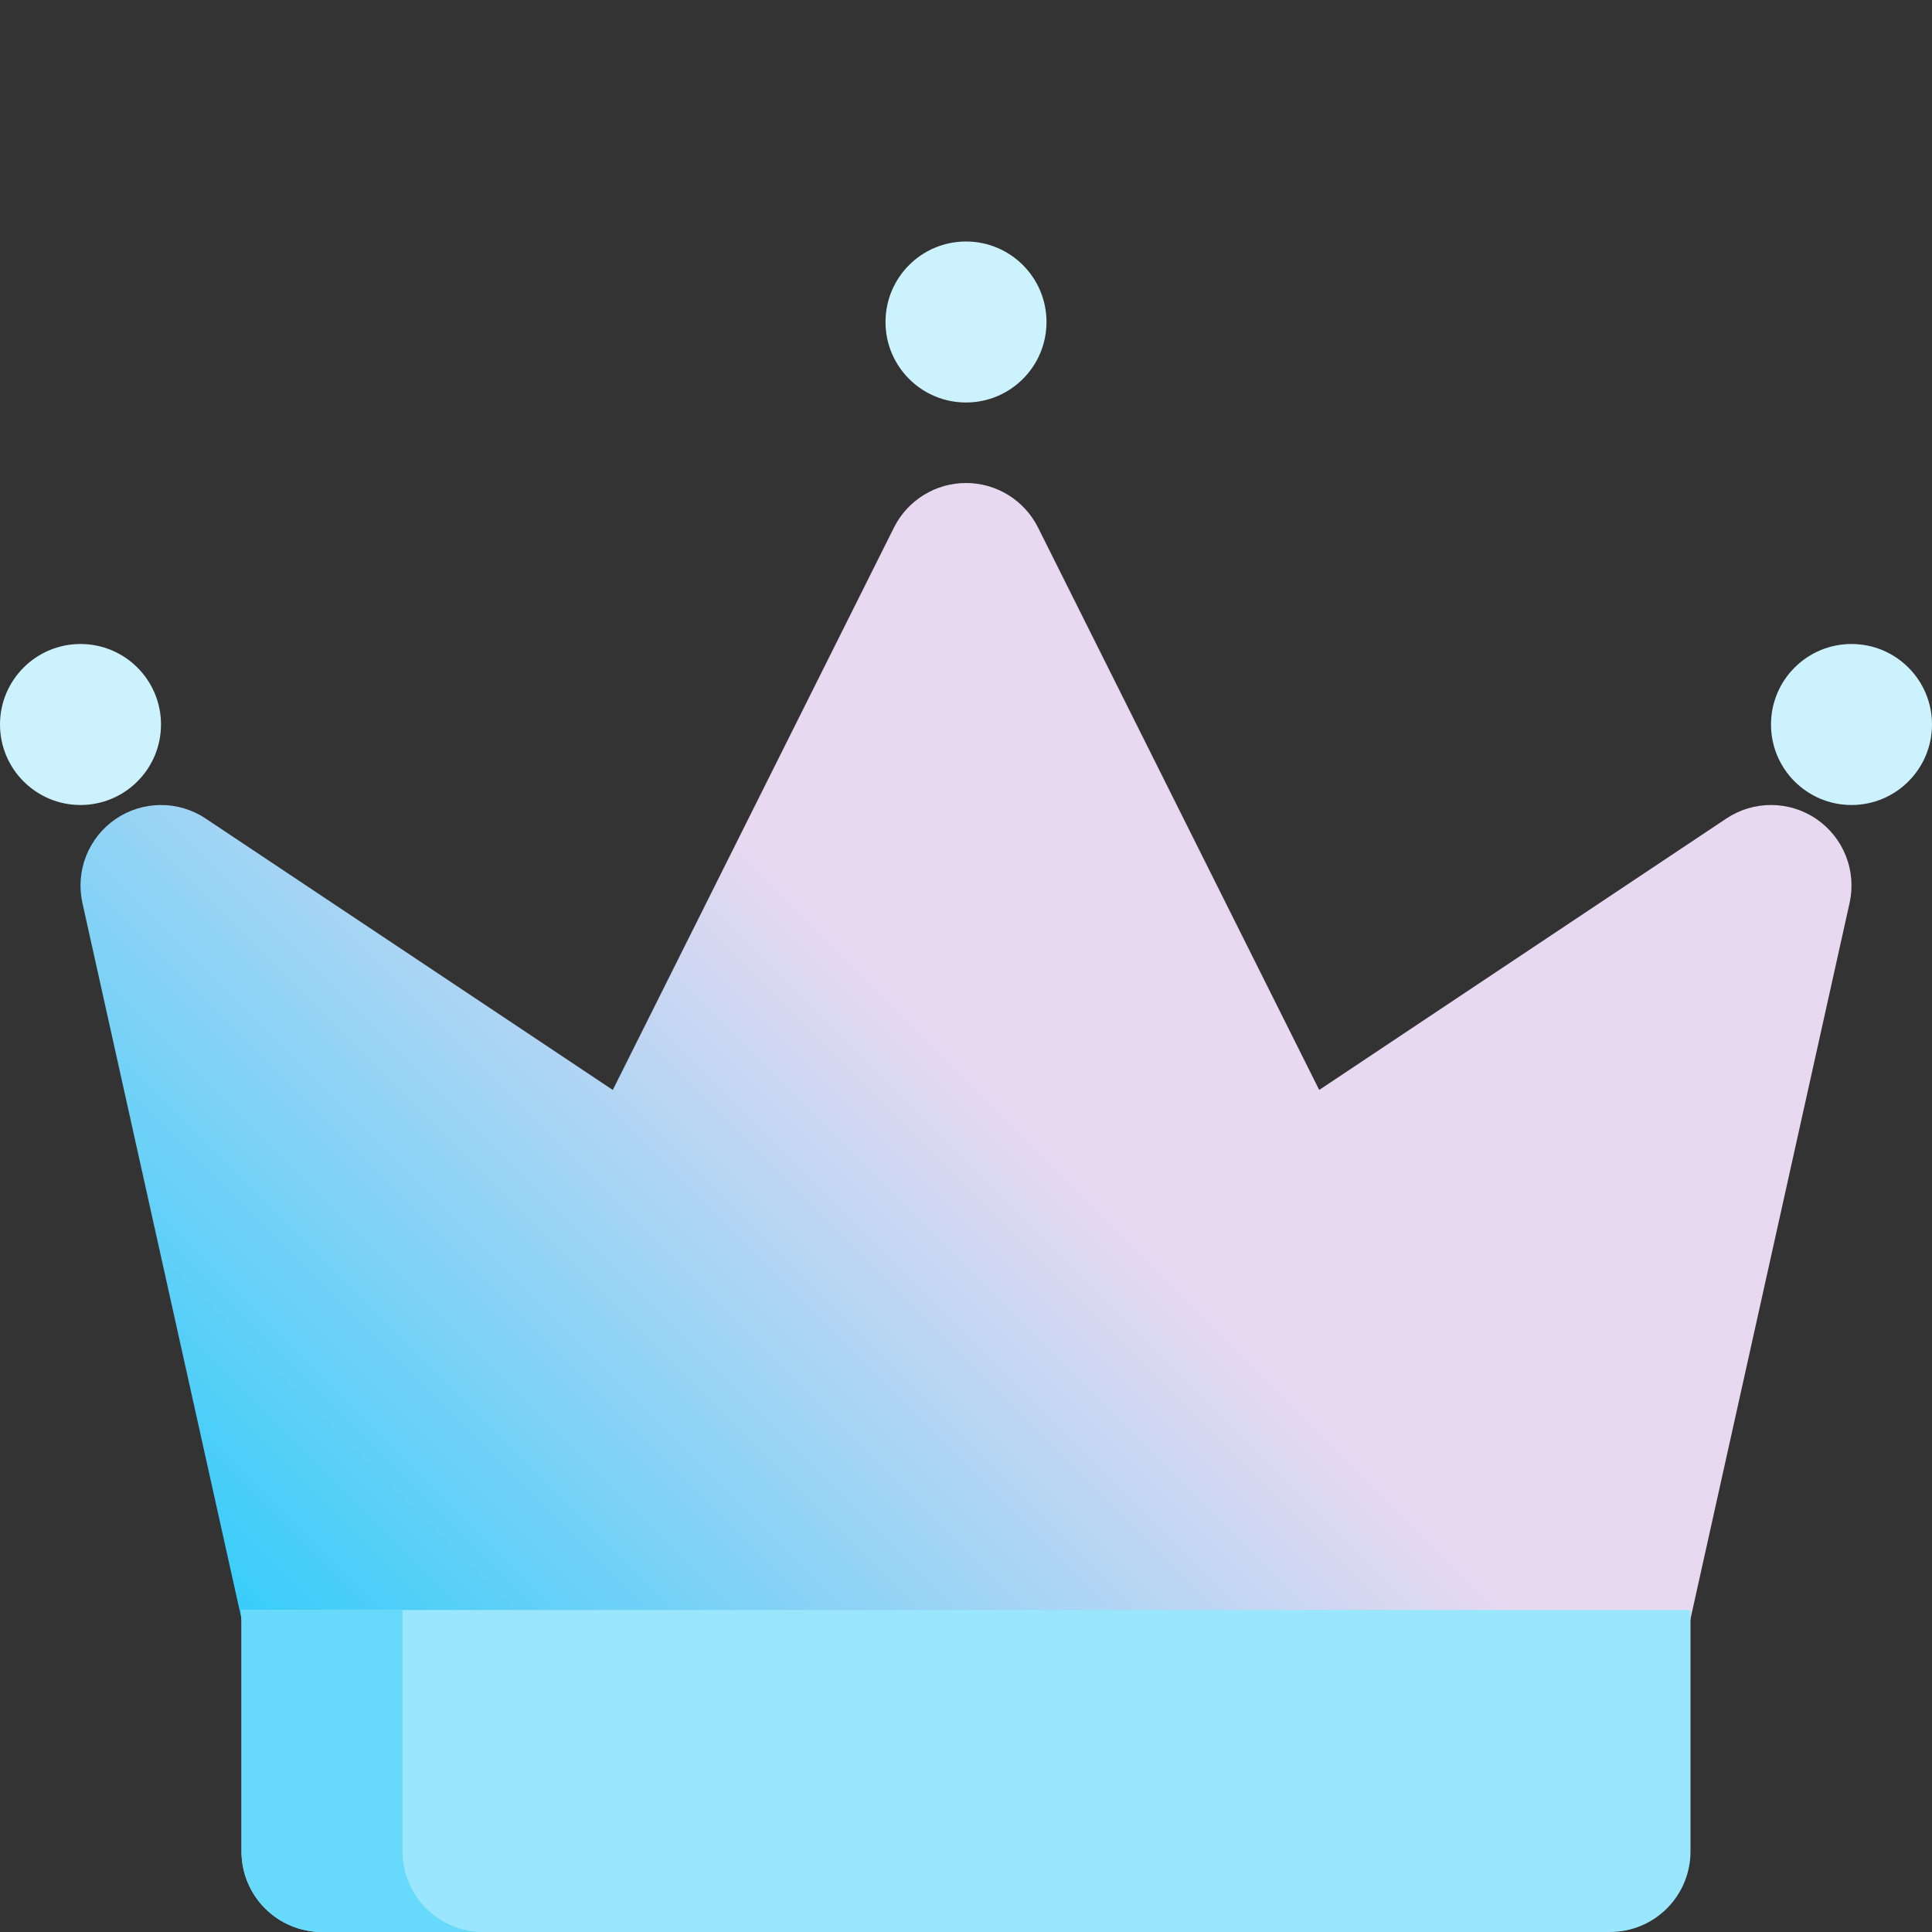
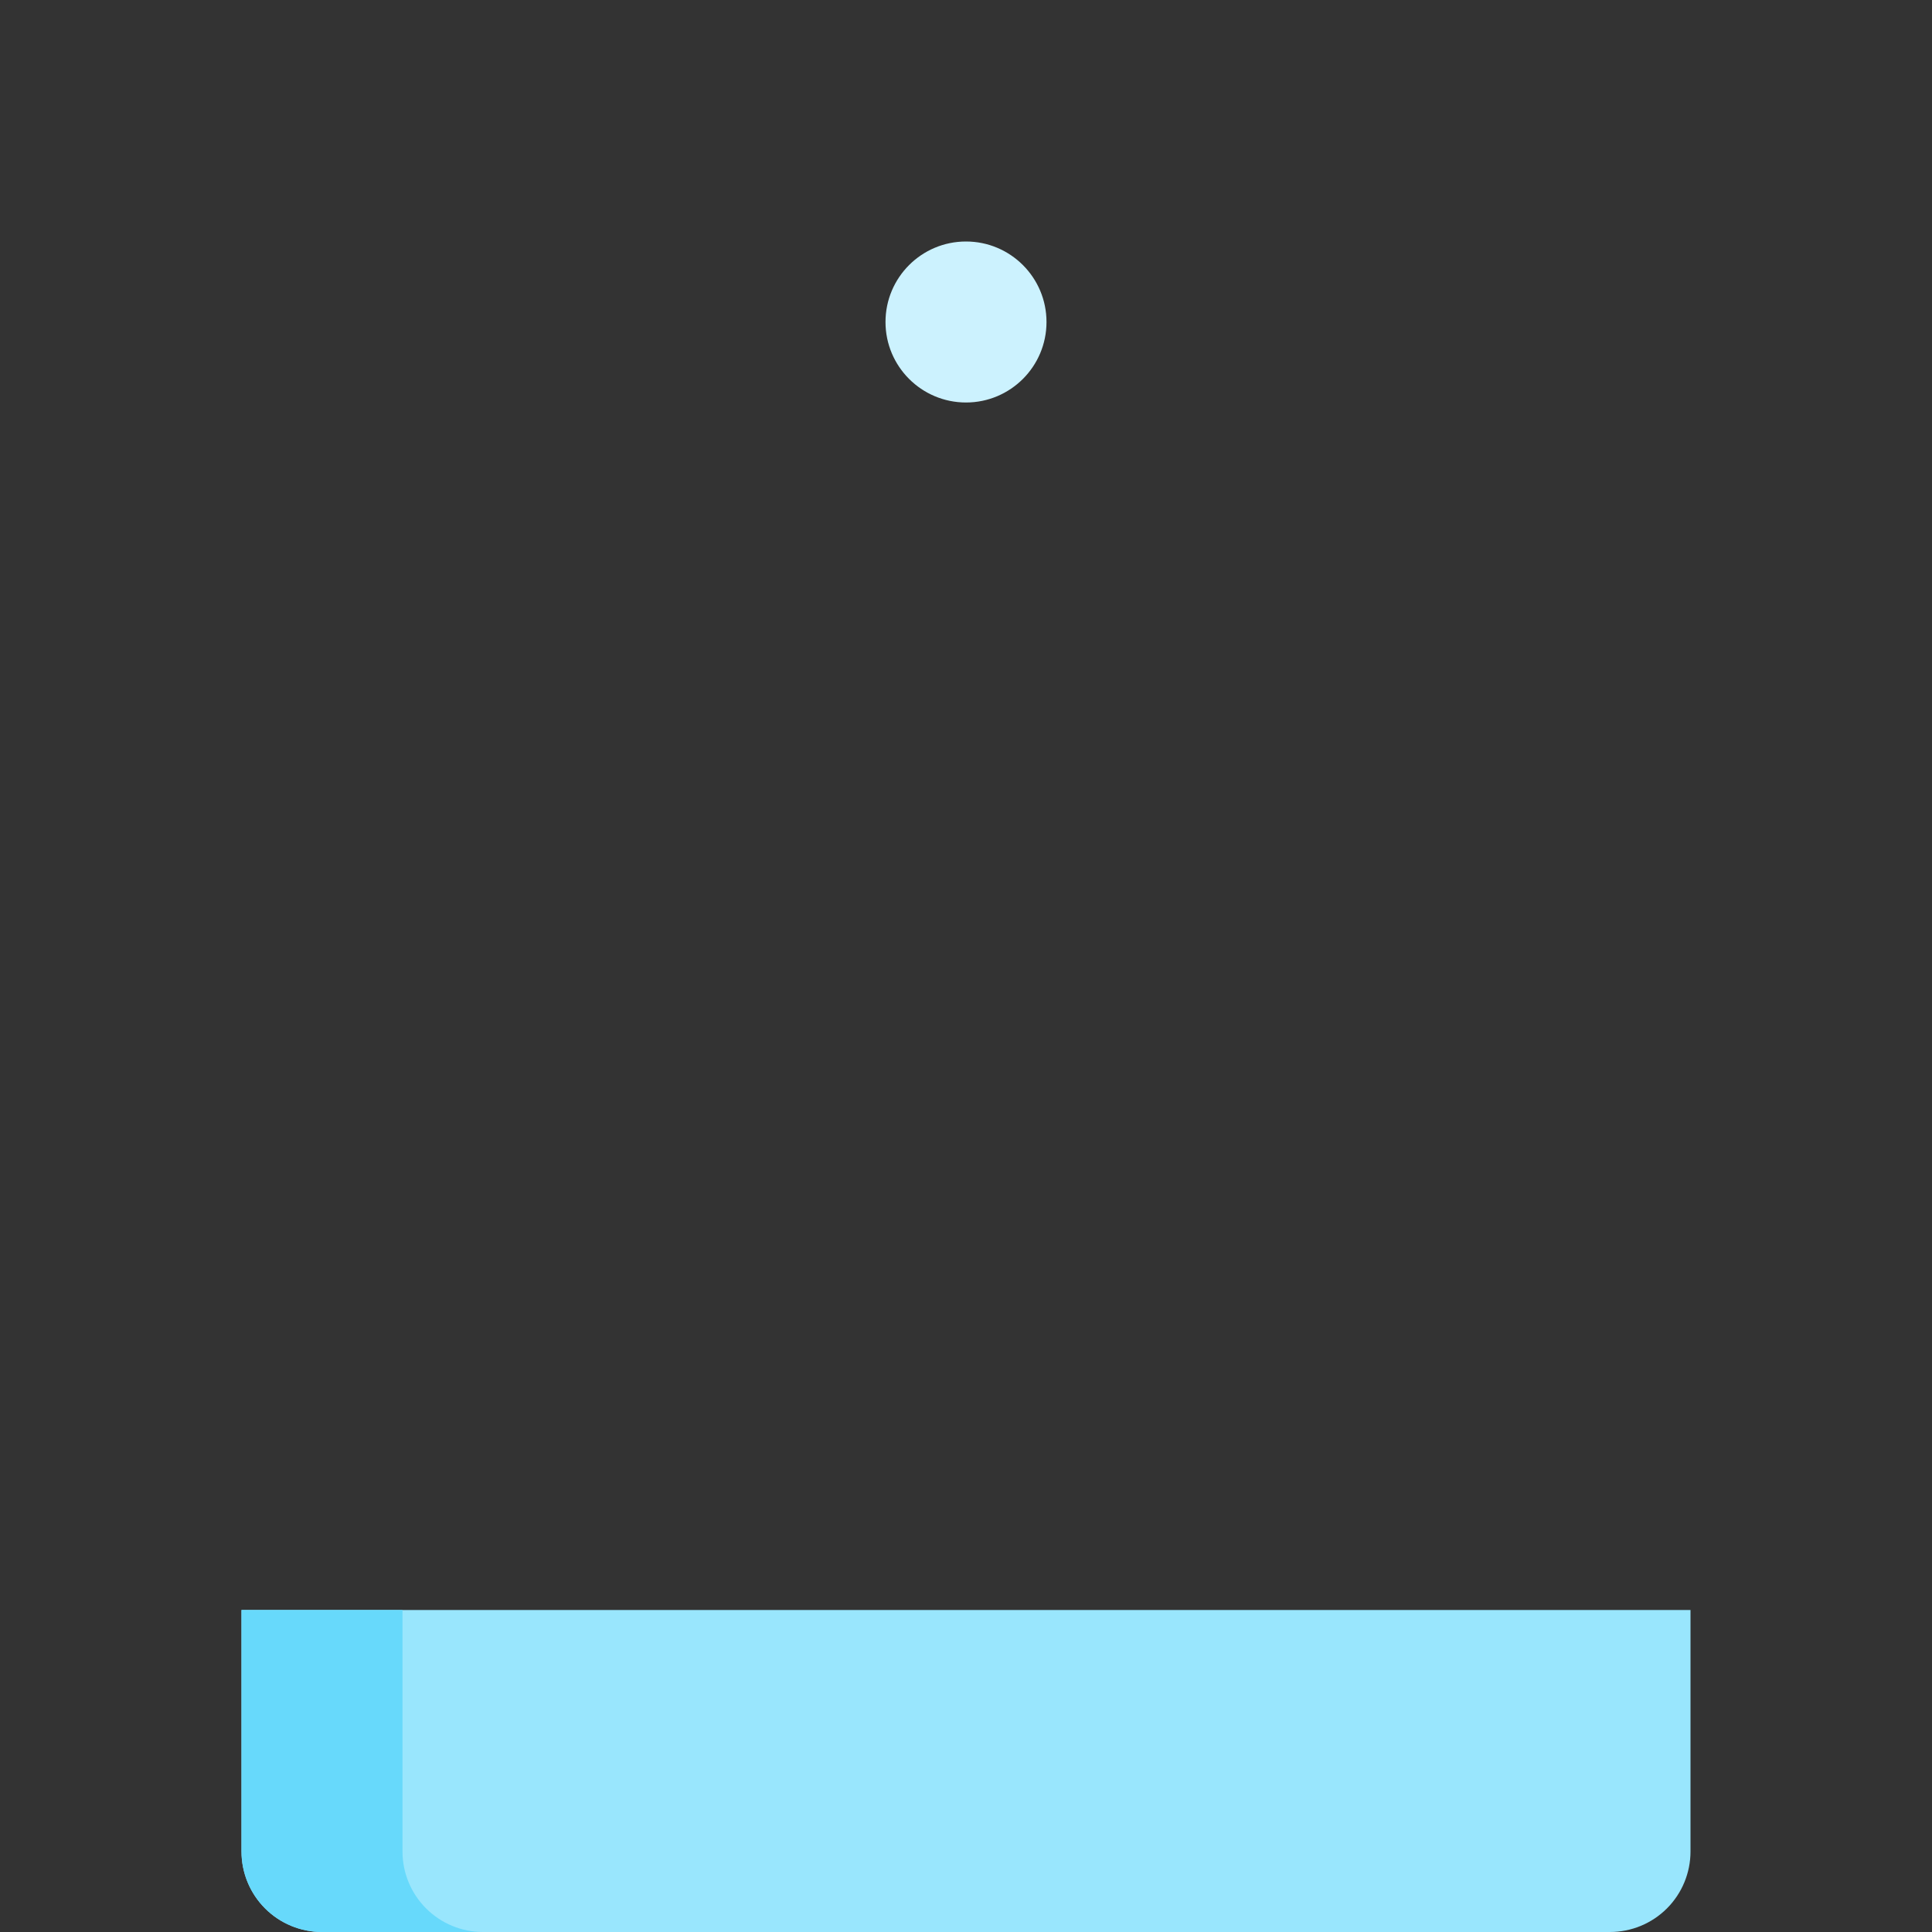
<svg xmlns="http://www.w3.org/2000/svg" width="120" height="120" viewBox="0 0 120 120" fill="none">
  <rect x="0" y="0" width="120" height="120" fill="#333333" stroke="none" />
-   <path d="M112.826 50.875C112.002 50.311 111.029 50.006 110.031 50C109.033 49.994 108.057 50.286 107.226 50.84L81.938 67.698L64.472 32.764C64.057 31.933 63.418 31.235 62.628 30.747C61.839 30.259 60.928 30 60 30C59.072 30 58.161 30.259 57.372 30.747C56.582 31.235 55.943 31.933 55.528 32.764L38.062 67.698L12.773 50.84C11.943 50.286 10.966 49.994 9.968 50.001C8.97 50.007 7.997 50.312 7.174 50.876C6.351 51.44 5.715 52.237 5.349 53.165C4.983 54.094 4.902 55.11 5.119 56.084L15.119 101.084C15.366 102.195 15.984 103.188 16.871 103.9C17.759 104.612 18.862 105 20 105H100C101.138 105 102.241 104.612 103.129 103.9C104.016 103.188 104.635 102.195 104.881 101.084L114.881 56.084C115.098 55.11 115.018 54.093 114.651 53.165C114.285 52.236 113.649 51.439 112.826 50.875Z" fill="url(#paint0_linear_31_305)" />
  <path d="M15 100V115C15 116.326 15.527 117.598 16.465 118.536C17.402 119.473 18.674 120 20 120H100C101.326 120 102.598 119.473 103.536 118.536C104.473 117.598 105 116.326 105 115V100" fill="#99E6FD" />
  <path d="M25 115V100H15V115C15 116.326 15.527 117.598 16.465 118.536C17.402 119.473 18.674 120 20 120H30C28.674 120 27.402 119.473 26.465 118.536C25.527 117.598 25 116.326 25 115Z" fill="#67D9FB" />
  <path d="M60 25C62.761 25 65 22.761 65 20C65 17.239 62.761 15 60 15C57.239 15 55 17.239 55 20C55 22.761 57.239 25 60 25Z" fill="#CCF2FE" />
-   <path d="M115 50C117.761 50 120 47.761 120 45C120 42.239 117.761 40 115 40C112.239 40 110 42.239 110 45C110 47.761 112.239 50 115 50Z" fill="#CCF2FE" />
-   <path d="M5 50C7.761 50 10 47.761 10 45C10 42.239 7.761 40 5 40C2.239 40 0 42.239 0 45C0 47.761 2.239 50 5 50Z" fill="#CCF2FE" />
  <defs>
    <linearGradient id="paint0_linear_31_305" x1="22.714" y1="109.786" x2="97.286" y2="35.214" gradientUnits="userSpaceOnUse">
      <stop stop-color="#34CDFA" />
      <stop offset="0.545" stop-color="#E8D9F1" />
    </linearGradient>
  </defs>
</svg>